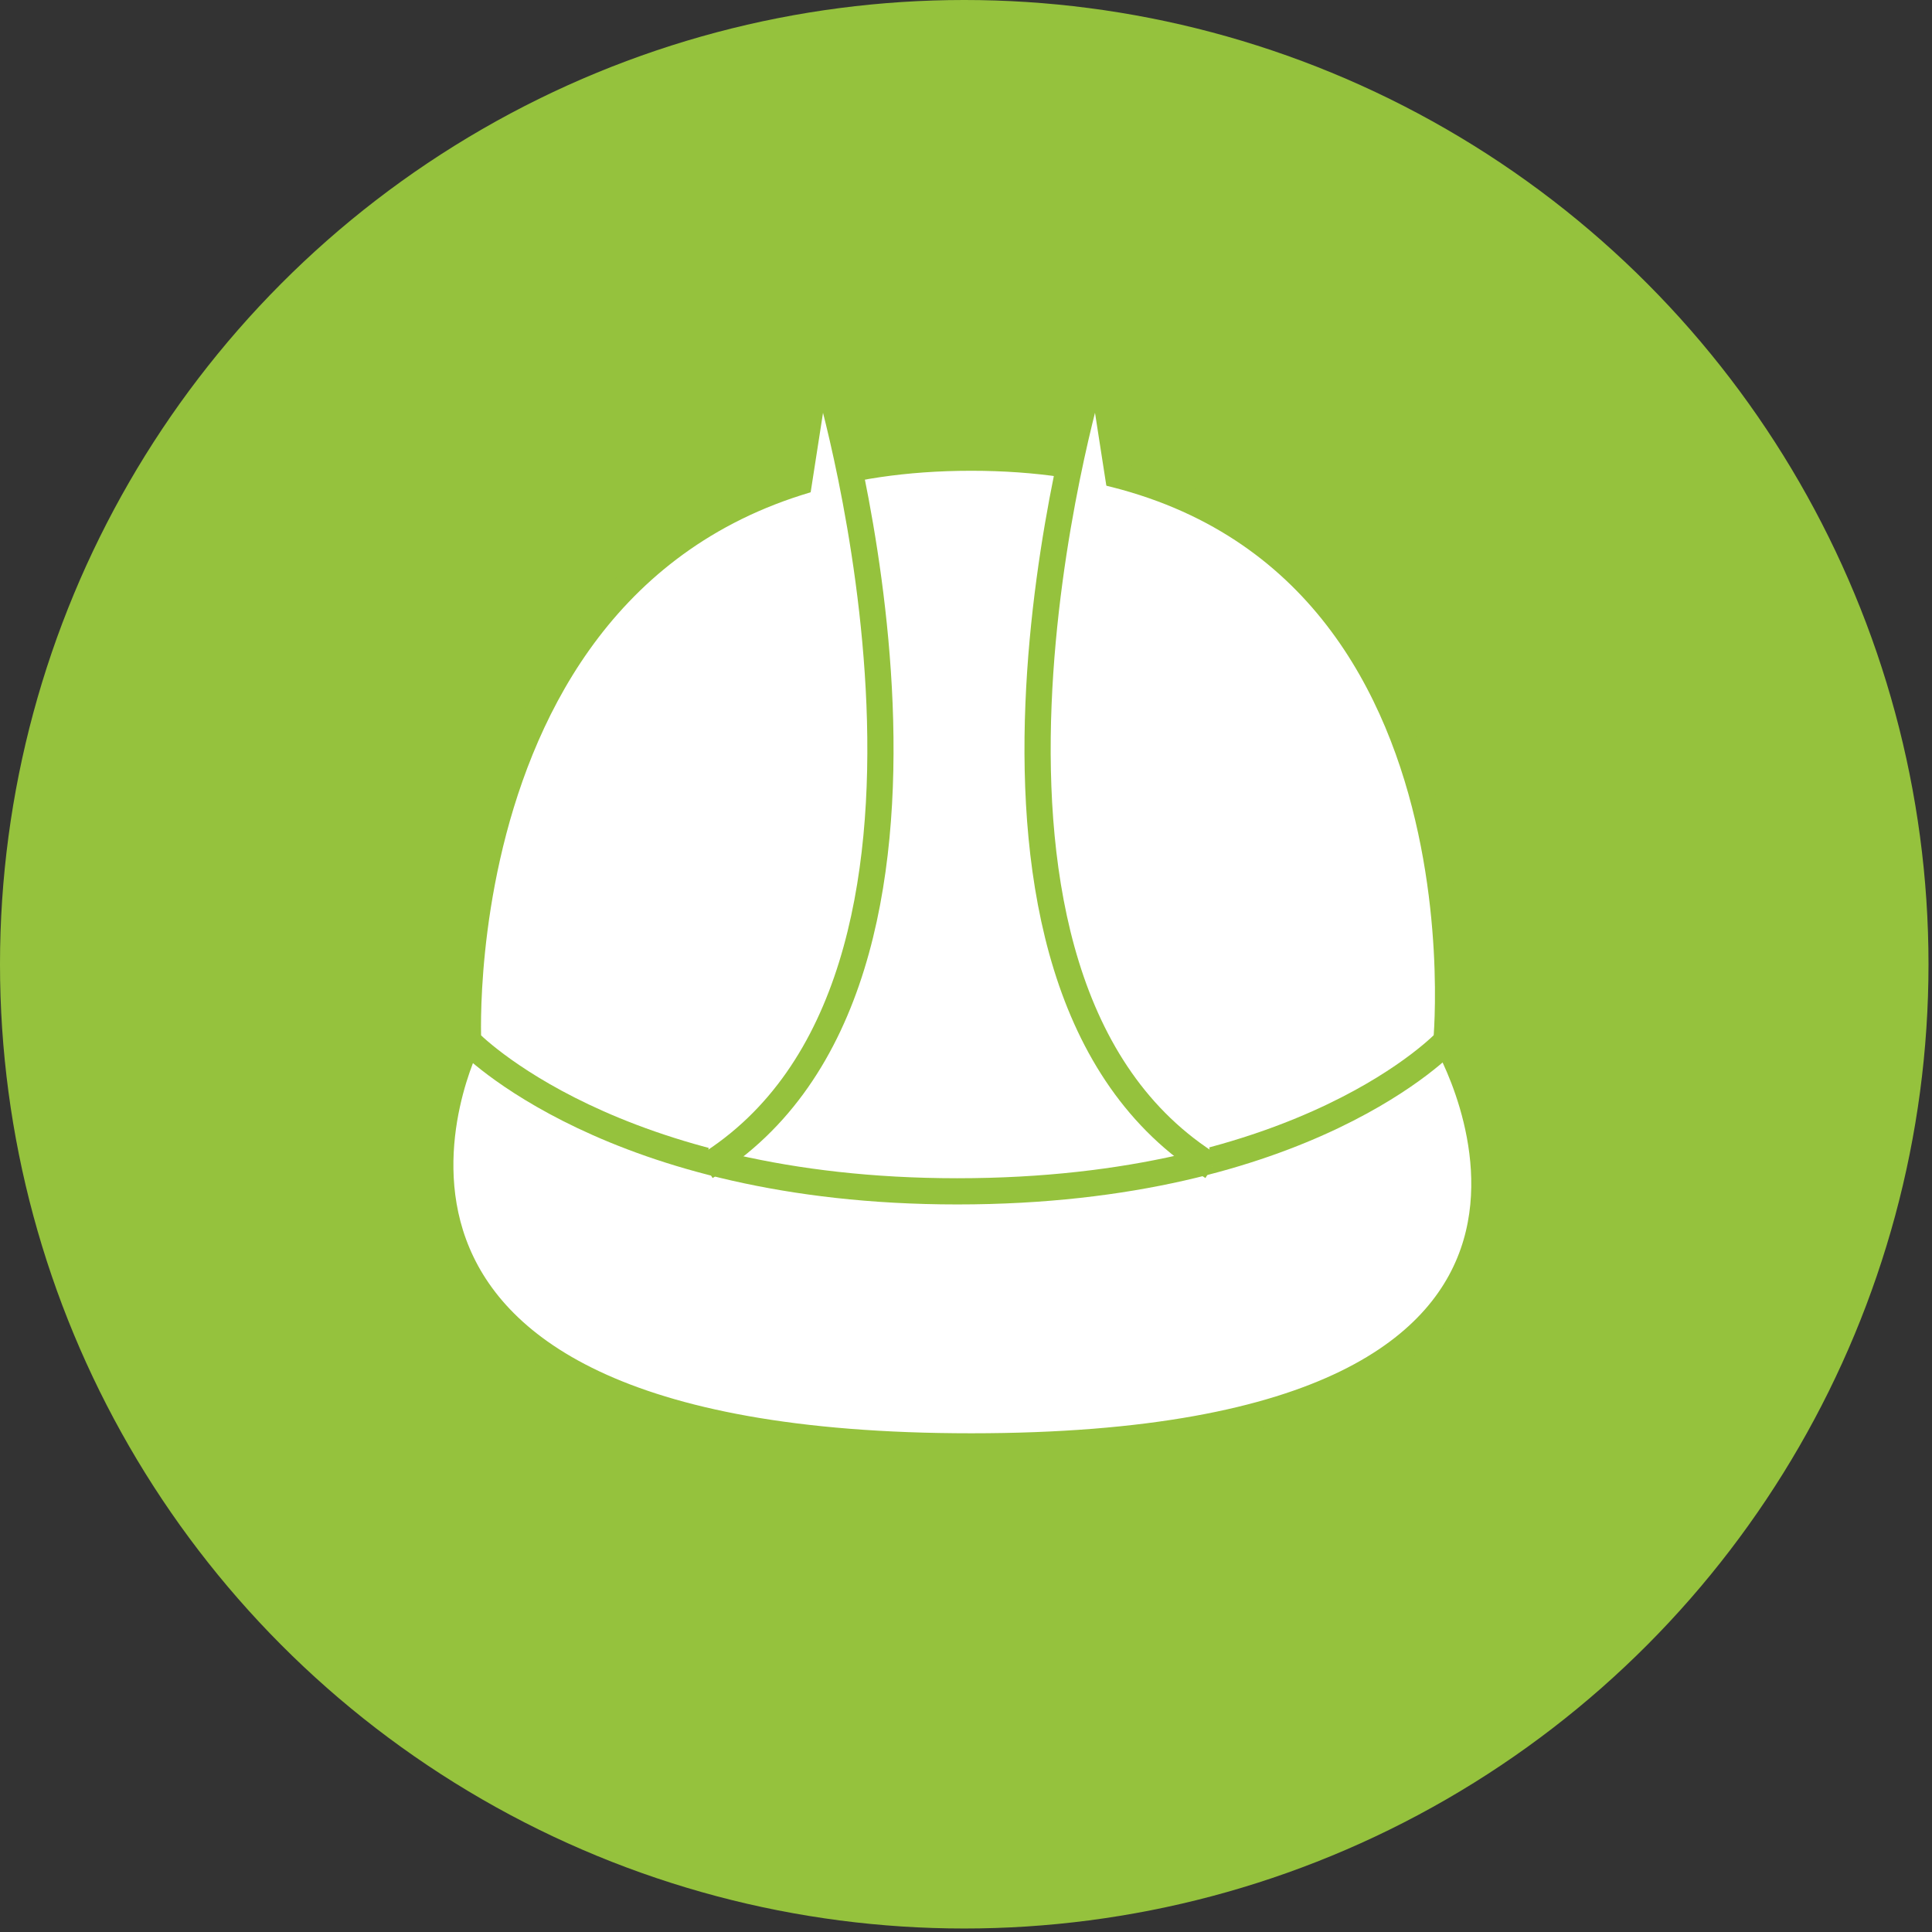
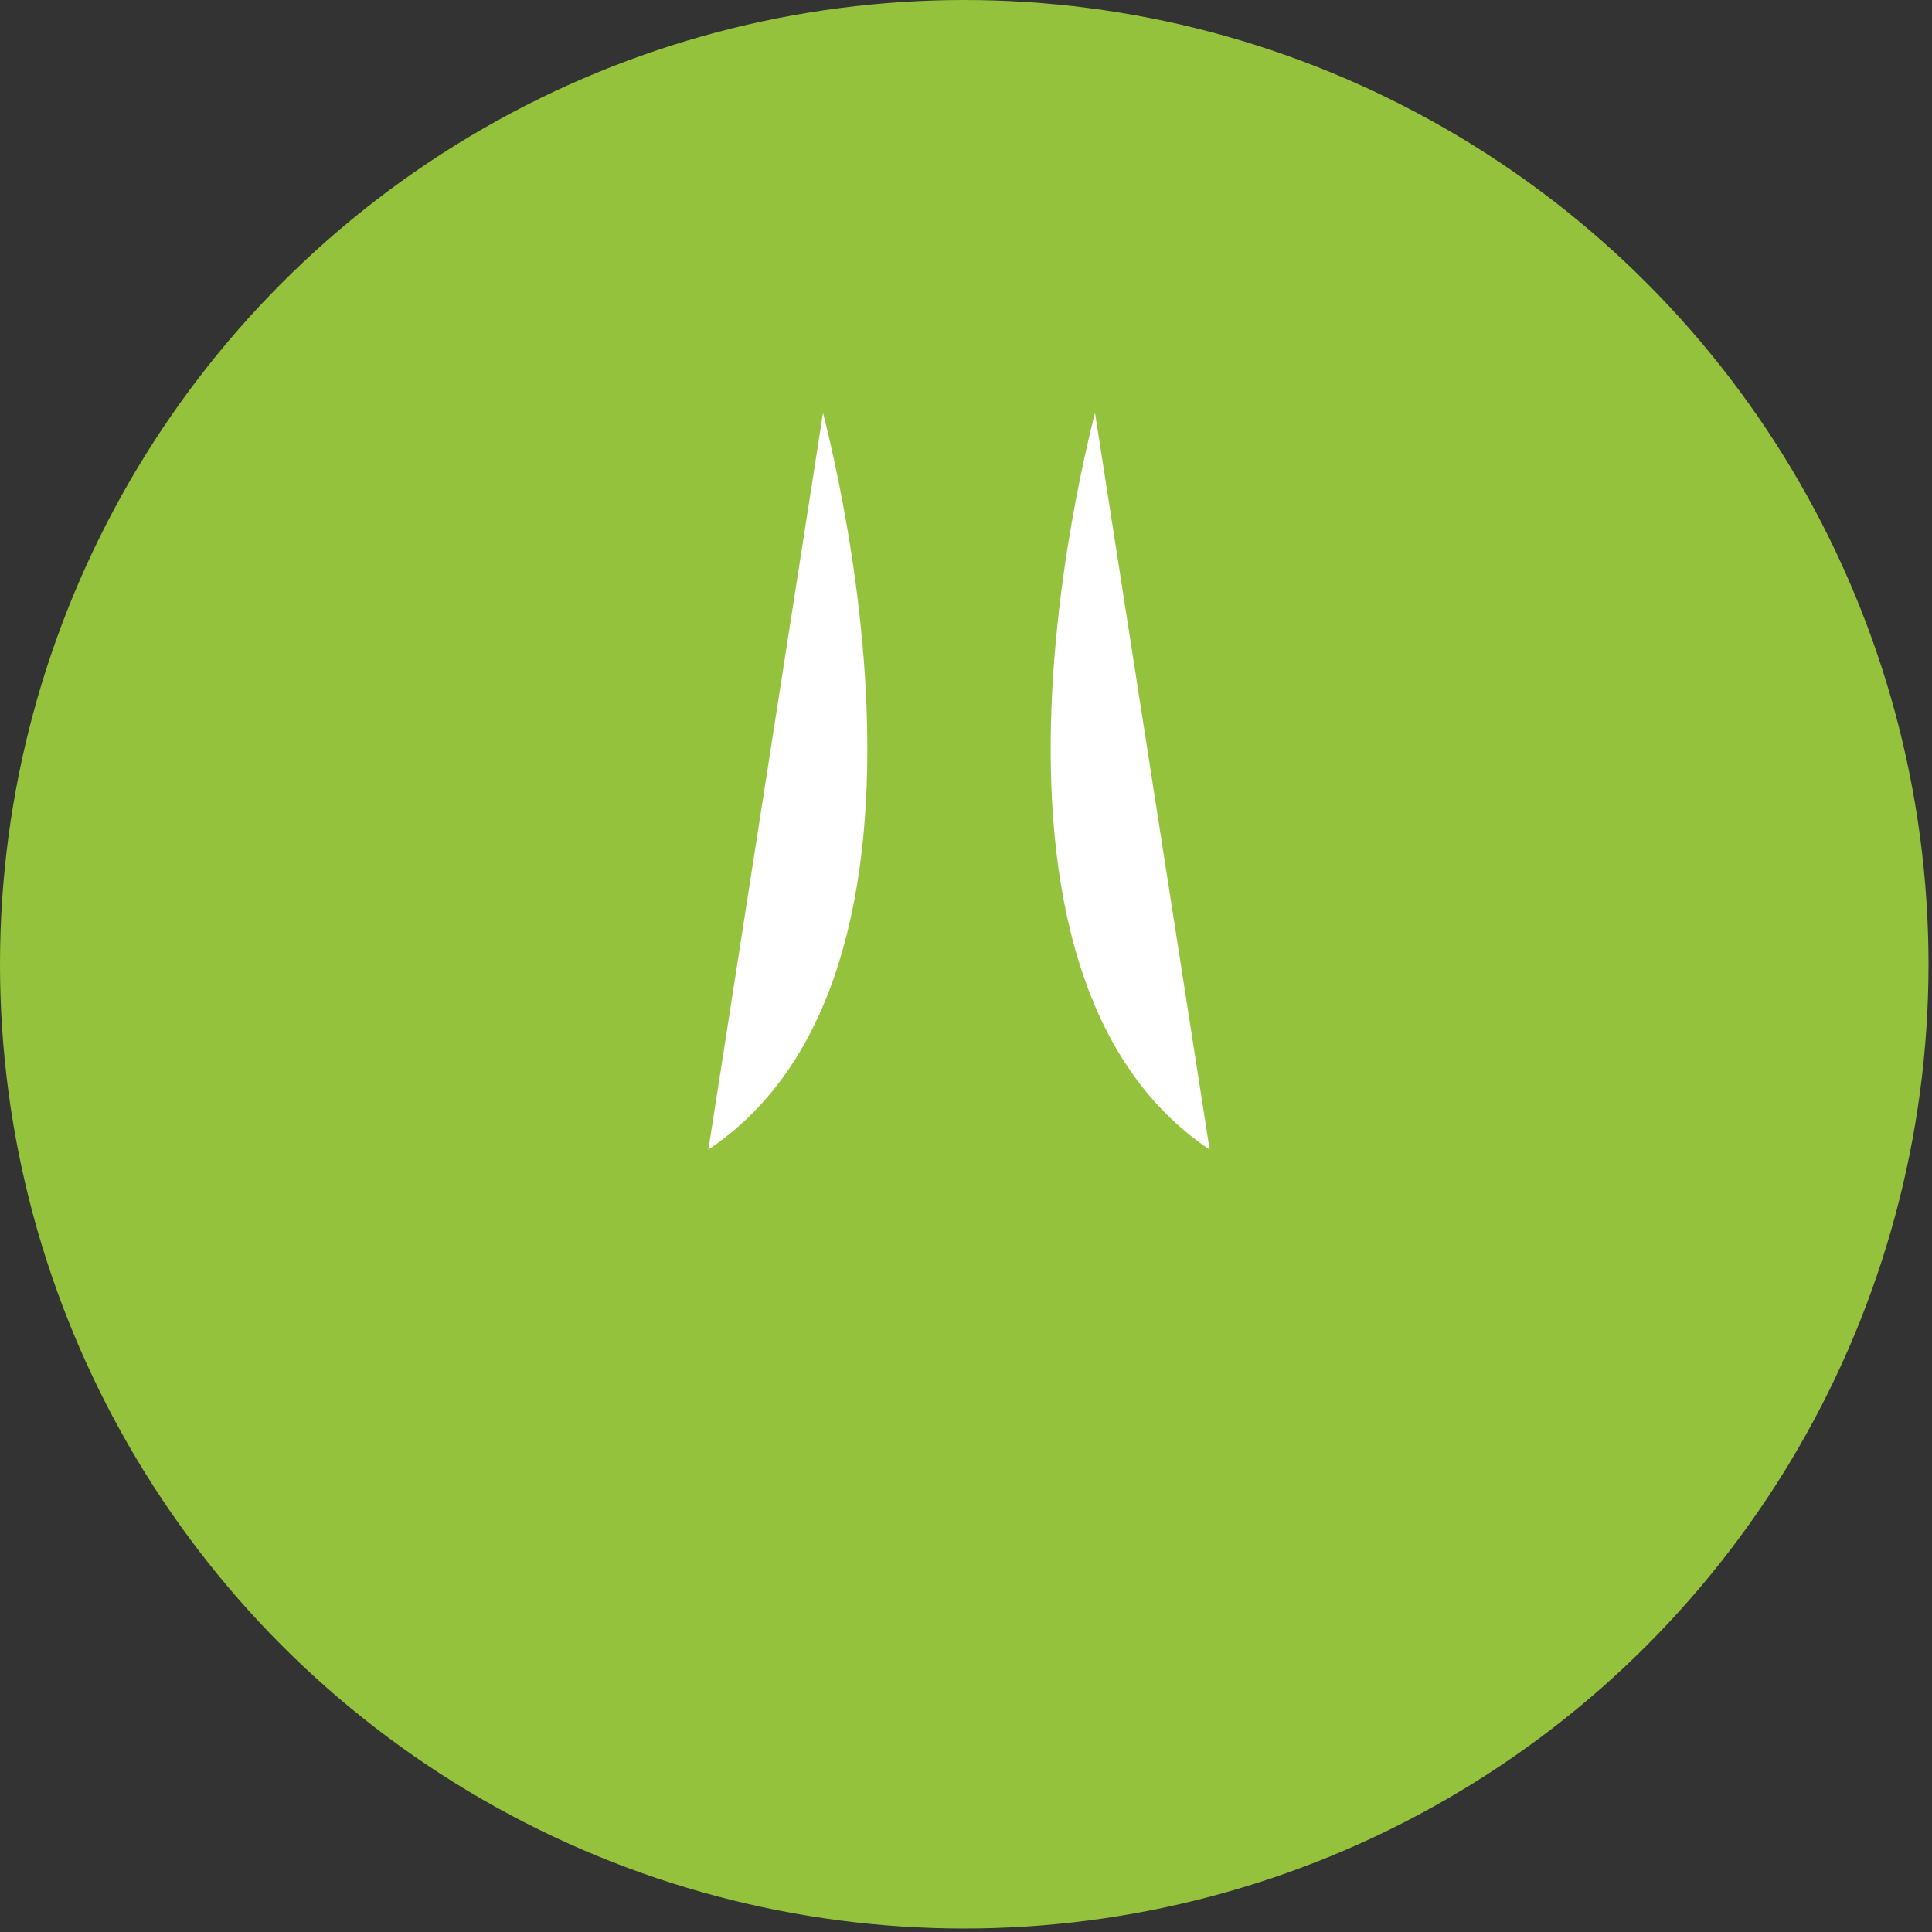
<svg xmlns="http://www.w3.org/2000/svg" version="1.1" id="Capa_1" x="0px" y="0px" viewBox="0 0 55.3 55.3" style="enable-background:new 0 0 55.3 55.3;" xml:space="preserve">
  <rect x="0" y="0" width="55.3" height="55.3" fill="#333333" stroke="none" />
  <style type="text/css">
	.st0{fill:#95C23D;}
	.st1{fill:#FFFFFF;stroke:#95C23D;stroke-width:0.75;stroke-miterlimit:10;}
</style>
  <g>
    <circle class="st0" cx="27.6" cy="27.6" r="27.6" />
    <g>
-       <path class="st1" d="M13.4,29.8c0,0-5.9,11.6,14.4,11.6c20.4,0,13.6-11.6,13.6-11.6" />
-       <path class="st1" d="M13.4,29.8c0,0-0.8-16.7,14.4-16.7c15.2,0,13.6,16.7,13.6,16.7s-4,4.3-14,4.3C17.5,34.1,13.4,29.8,13.4,29.8z    " />
      <g>
        <path class="st1" d="M31.2,10.9c0,0-5.1,17.2,3.5,22.5" />
        <path class="st1" d="M23.7,10.9c0,0,5.1,17.2-3.5,22.5" />
      </g>
    </g>
  </g>
</svg>